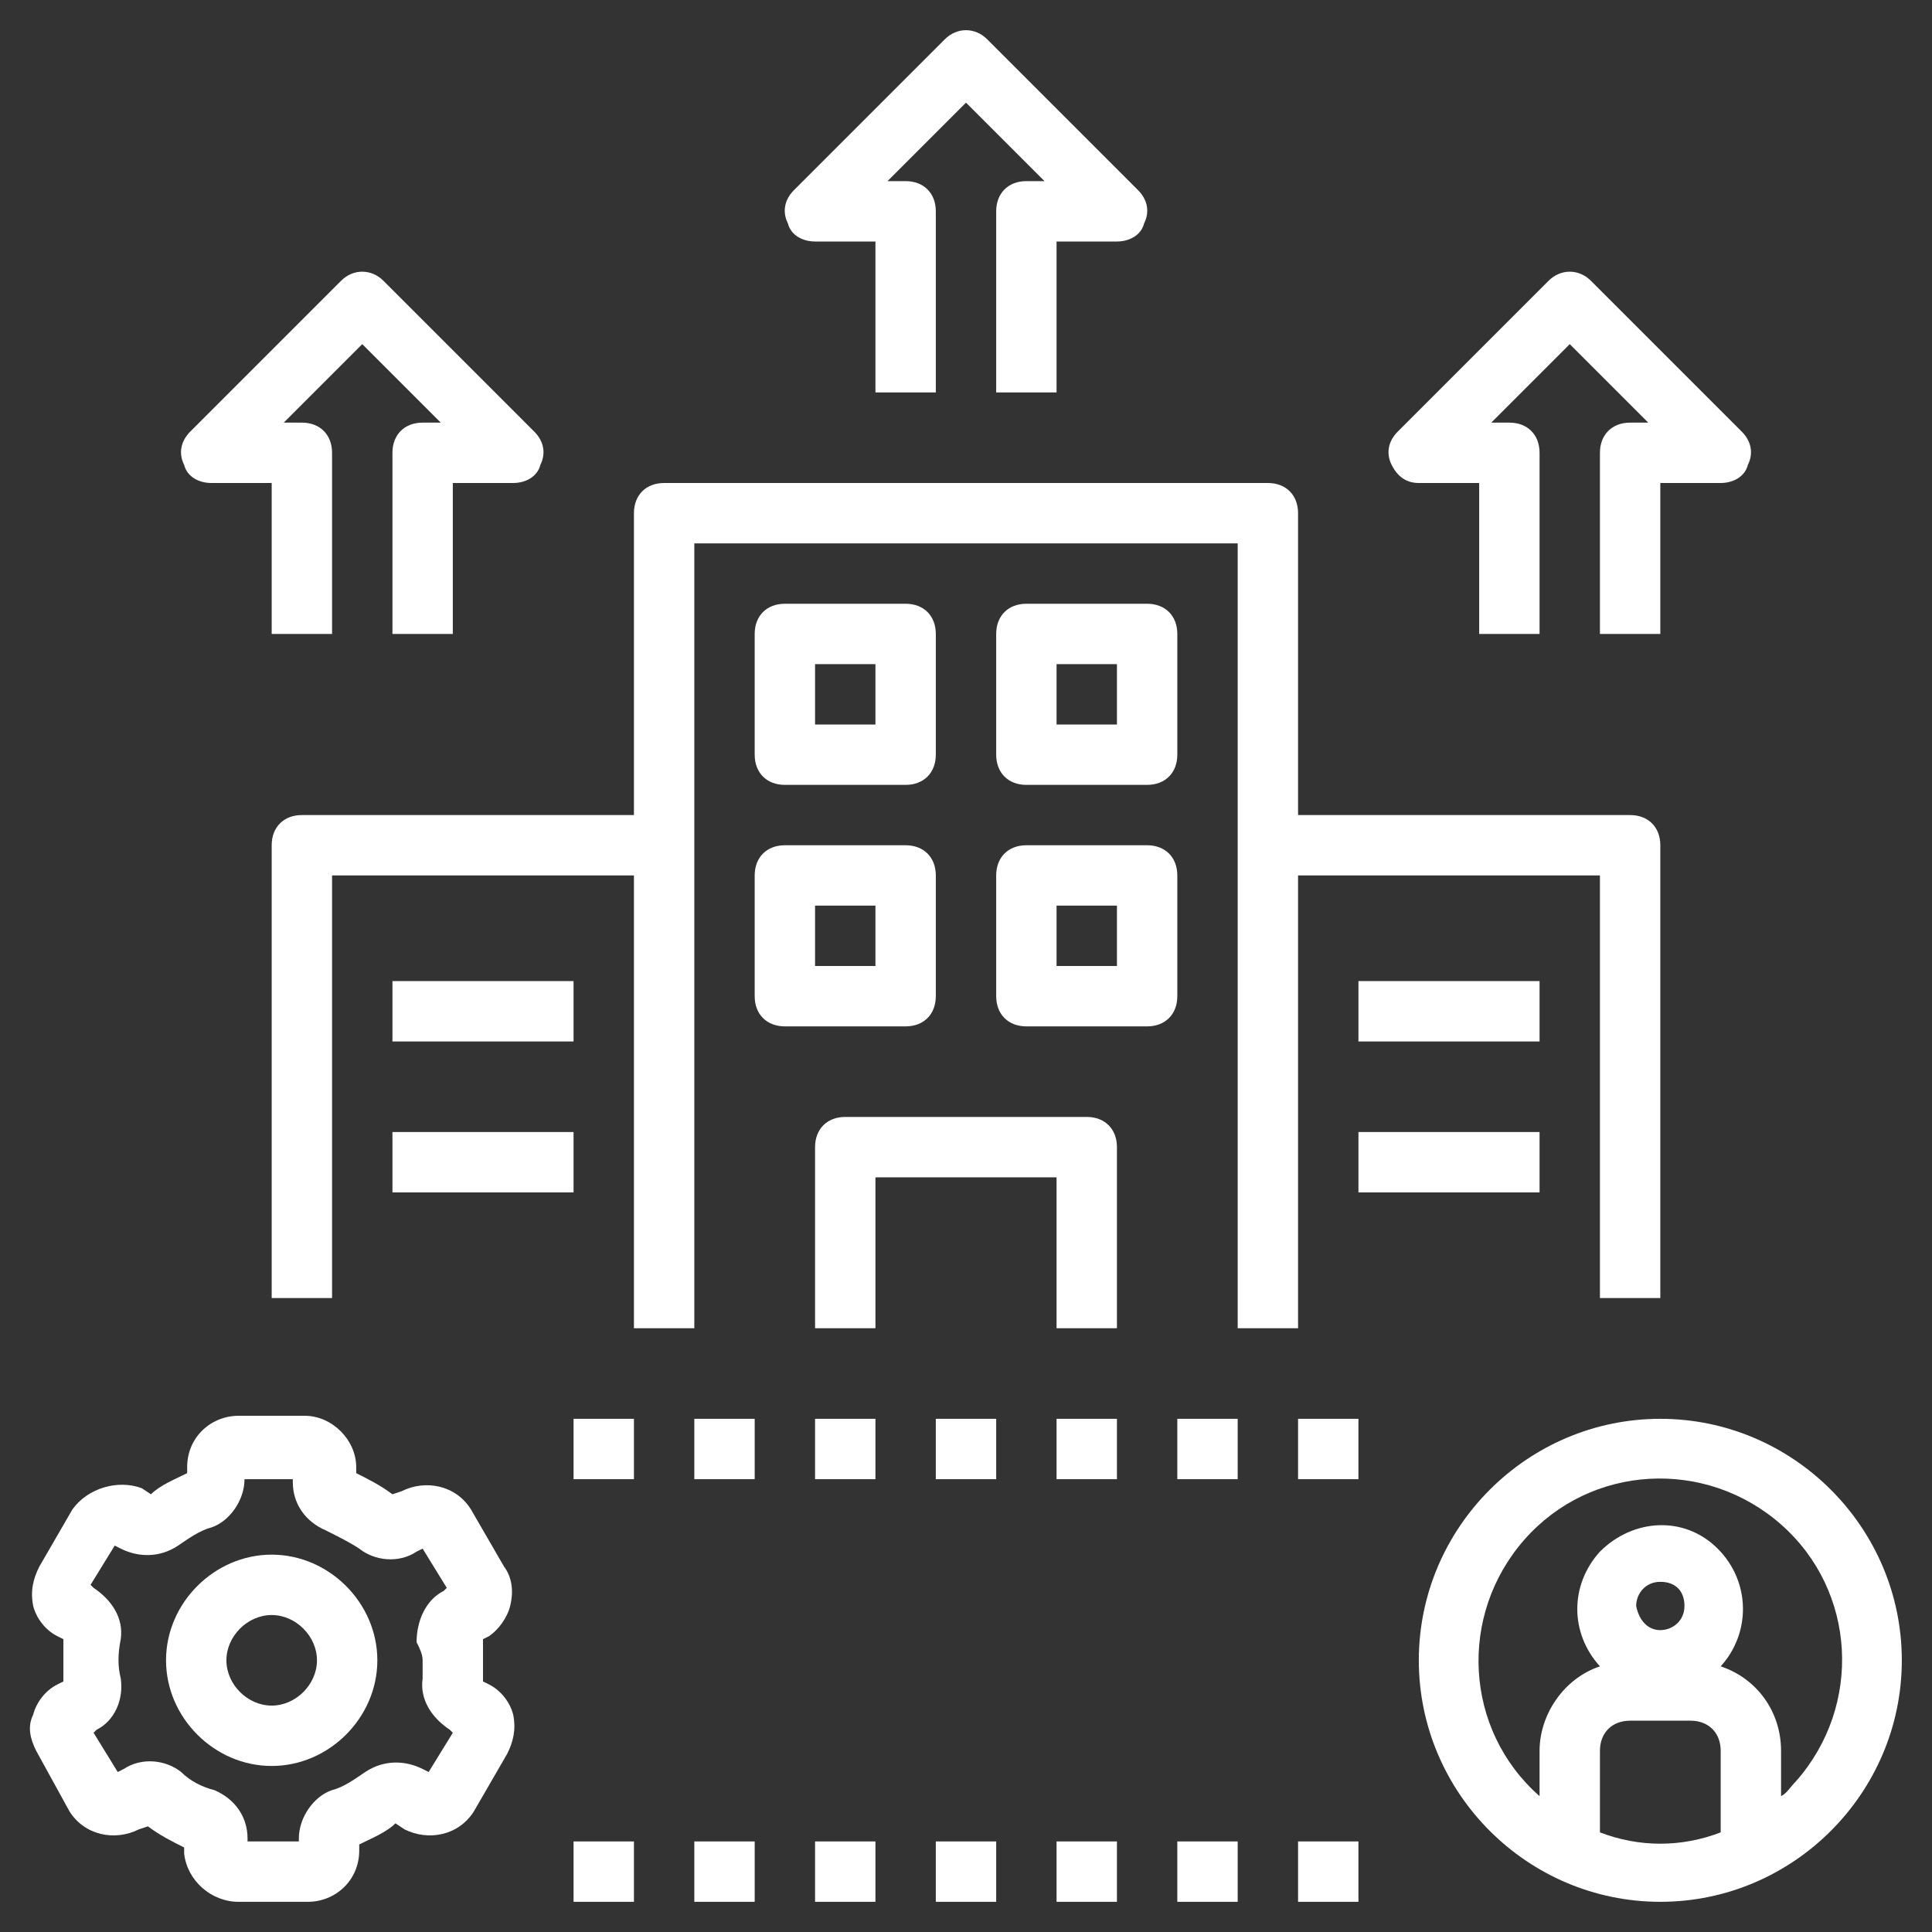
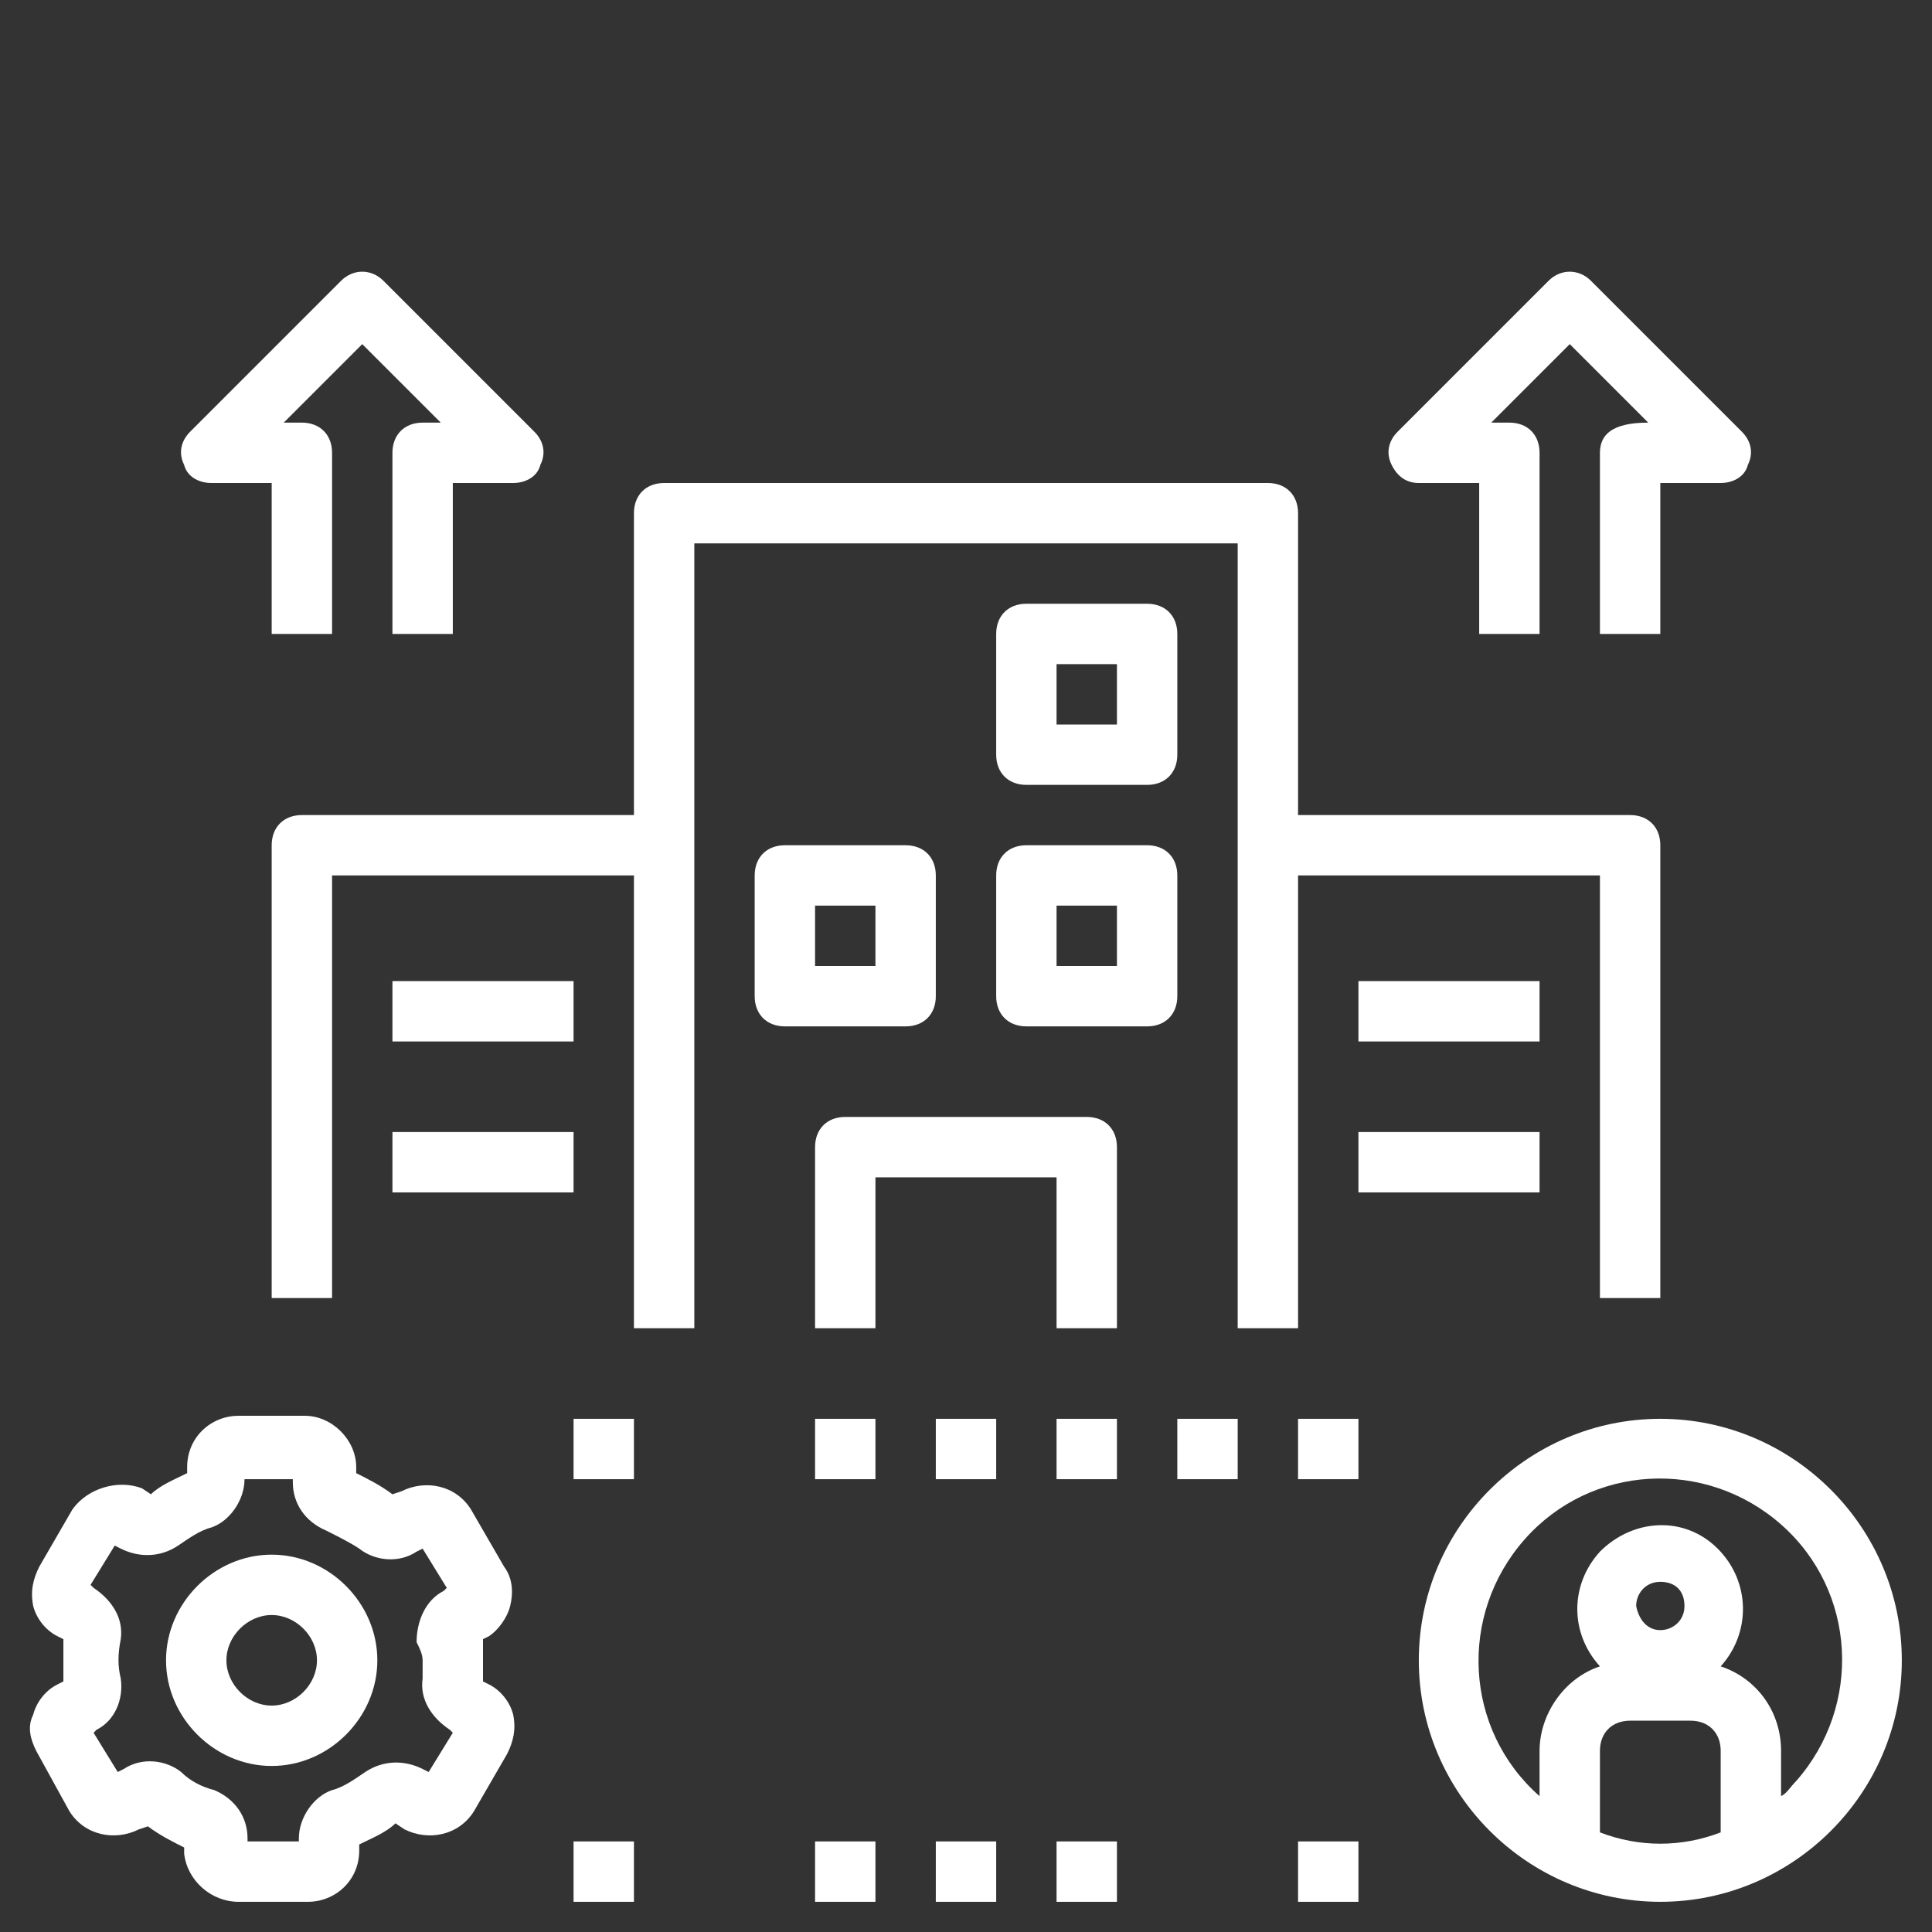
<svg xmlns="http://www.w3.org/2000/svg" version="1.1" id="Layer_1" x="0px" y="0px" viewBox="0 0 64 64" style="enable-background:new 0 0 64 64;" xml:space="preserve">
  <rect x="0" y="0" width="64" height="64" fill="#333333" stroke="none" />
  <style type="text/css">
	.st0{fill:#FFFFFF;}
</style>
  <path class="st0" d="M16.9,53.2c0.1-0.4,0.1-0.9-0.2-1.3L15.6,50c-0.5-0.8-1.5-1-2.3-0.6l-0.3,0.1c-0.4-0.3-0.8-0.5-1.2-0.7v-0.2  c0-0.9-0.8-1.7-1.7-1.7H7.9c-0.9,0-1.7,0.7-1.7,1.7v0.2c-0.4,0.2-0.9,0.4-1.2,0.7l-0.3-0.2C3.9,49,2.9,49.3,2.4,50l-1.1,1.9  c-0.2,0.4-0.3,0.8-0.2,1.3c0.1,0.4,0.4,0.8,0.8,1l0.2,0.1c0,0.2,0,0.4,0,0.7s0,0.4,0,0.7l-0.2,0.1c-0.4,0.2-0.7,0.6-0.8,1  C0.9,57.2,1,57.6,1.2,58l1.1,2c0.5,0.8,1.5,1,2.3,0.6l0.3-0.1c0.4,0.3,0.8,0.5,1.2,0.7v0.2C6.2,62.3,7,63,7.9,63h2.3  c0.9,0,1.7-0.7,1.7-1.7v-0.2c0.4-0.2,0.9-0.4,1.2-0.7l0.3,0.2c0.8,0.4,1.8,0.2,2.3-0.6l1.1-1.9c0.2-0.4,0.3-0.8,0.2-1.3  c-0.1-0.4-0.4-0.8-0.8-1l-0.2-0.1c0-0.2,0-0.4,0-0.7s0-0.4,0-0.7l0.2-0.1C16.5,54,16.8,53.6,16.9,53.2z M14,55c0,0.2,0,0.4,0,0.6  c-0.1,0.7,0.3,1.3,0.9,1.7l0.1,0.1l-0.8,1.3L14,58.6c-0.6-0.3-1.3-0.3-1.9,0.1c-0.3,0.2-0.7,0.5-1.1,0.6c-0.6,0.2-1.1,0.9-1.1,1.6  V61H8.2v-0.1c0-0.7-0.4-1.3-1.1-1.6C6.7,59.2,6.3,59,6,58.7c-0.5-0.4-1.3-0.5-1.9-0.1l-0.2,0.1l-0.8-1.3l0.1-0.1  c0.6-0.3,0.9-1,0.8-1.7c-0.1-0.4-0.1-0.8,0-1.3c0.1-0.7-0.3-1.3-0.9-1.7l-0.1-0.1l0.8-1.3l0.2,0.1c0.6,0.3,1.3,0.3,1.9-0.1  c0.3-0.2,0.7-0.5,1.1-0.6c0.6-0.2,1.1-0.9,1.1-1.6V49h1.6v0.1c0,0.7,0.4,1.3,1.1,1.6c0.4,0.2,0.8,0.4,1.1,0.6  c0.5,0.4,1.3,0.5,1.9,0.1l0.2-0.1l0.8,1.3l-0.1,0.1c-0.6,0.3-0.9,1-0.9,1.7C13.9,54.6,14,54.8,14,55z" />
  <path class="st0" d="M9,51.5c-1.9,0-3.5,1.6-3.5,3.5s1.6,3.5,3.5,3.5s3.5-1.6,3.5-3.5S10.9,51.5,9,51.5z M9,56.5  c-0.8,0-1.5-0.7-1.5-1.5s0.7-1.5,1.5-1.5s1.5,0.7,1.5,1.5S9.8,56.5,9,56.5L9,56.5z" />
-   <rect x="23" y="47" class="st0" width="2" height="2" />
  <rect x="27" y="47" class="st0" width="2" height="2" />
  <rect x="31" y="47" class="st0" width="2" height="2" />
  <rect x="39" y="47" class="st0" width="2" height="2" />
  <rect x="19" y="47" class="st0" width="2" height="2" />
  <rect x="43" y="47" class="st0" width="2" height="2" />
  <rect x="35" y="47" class="st0" width="2" height="2" />
  <rect x="27" y="61" class="st0" width="2" height="2" />
  <rect x="19" y="61" class="st0" width="2" height="2" />
-   <rect x="23" y="61" class="st0" width="2" height="2" />
  <rect x="43" y="61" class="st0" width="2" height="2" />
  <rect x="31" y="61" class="st0" width="2" height="2" />
  <rect x="35" y="61" class="st0" width="2" height="2" />
-   <rect x="39" y="61" class="st0" width="2" height="2" />
  <path class="st0" d="M55,47c-4.4,0-8,3.6-8,8s3.6,8,8,8s8-3.6,8-8S59.4,47,55,47z M57,60.7c-1.3,0.5-2.7,0.5-4,0V58c0-0.6,0.4-1,1-1  h2c0.6,0,1,0.4,1,1V60.7z M54.2,53.2c0-0.4,0.3-0.8,0.8-0.8s0.8,0.3,0.8,0.8S55.4,54,55,54C54.6,54,54.3,53.7,54.2,53.2z M59,59.5  V58c0-1.3-0.8-2.4-2-2.8c1-1.1,1-2.8-0.1-3.9s-2.8-1-3.9,0.1c-1,1.1-1,2.7,0,3.8c-1.2,0.4-2,1.6-2,2.8v1.5c-2.5-2.2-2.7-6-0.5-8.5  c2.2-2.5,6-2.7,8.5-0.5c2.5,2.2,2.7,6,0.5,8.5C59.3,59.2,59.2,59.4,59,59.5L59,59.5z" />
  <path class="st0" d="M42,16H22c-0.6,0-1,0.4-1,1v10H10c-0.6,0-1,0.4-1,1v15h2V29h10v15h2V18h18v26h2V29h10v14h2V28c0-0.6-0.4-1-1-1  H43V17C43,16.4,42.6,16,42,16z" />
  <path class="st0" d="M37,38c0-0.6-0.4-1-1-1h-8c-0.6,0-1,0.4-1,1v6h2v-5h6v5h2V38z" />
-   <path class="st0" d="M30,20h-4c-0.6,0-1,0.4-1,1v4c0,0.6,0.4,1,1,1h4c0.6,0,1-0.4,1-1v-4C31,20.4,30.6,20,30,20z M29,24h-2v-2h2V24z  " />
  <path class="st0" d="M34,26h4c0.6,0,1-0.4,1-1v-4c0-0.6-0.4-1-1-1h-4c-0.6,0-1,0.4-1,1v4C33,25.6,33.4,26,34,26z M35,22h2v2h-2V22z" />
  <path class="st0" d="M25,33c0,0.6,0.4,1,1,1h4c0.6,0,1-0.4,1-1v-4c0-0.6-0.4-1-1-1h-4c-0.6,0-1,0.4-1,1V33z M27,30h2v2h-2V30z" />
  <path class="st0" d="M39,29c0-0.6-0.4-1-1-1h-4c-0.6,0-1,0.4-1,1v4c0,0.6,0.4,1,1,1h4c0.6,0,1-0.4,1-1V29z M37,32h-2v-2h2V32z" />
  <rect x="13" y="32.5" class="st0" width="6" height="2" />
  <rect x="13" y="37.5" class="st0" width="6" height="2" />
  <rect x="45" y="32.5" class="st0" width="6" height="2" />
  <rect x="45" y="37.5" class="st0" width="6" height="2" />
-   <path class="st0" d="M32.7,1.3c-0.4-0.4-1-0.4-1.4,0c0,0,0,0,0,0l-5,5C26,6.6,25.9,7,26.1,7.4C26.2,7.8,26.6,8,27,8h2v5h2V7  c0-0.6-0.4-1-1-1h-0.6L32,3.4L34.6,6H34c-0.6,0-1,0.4-1,1v6h2V8h2c0.4,0,0.8-0.2,0.9-0.6C38.1,7,38,6.6,37.7,6.3L32.7,1.3z" />
-   <path class="st0" d="M53,15v6h2v-5h2c0.4,0,0.8-0.2,0.9-0.6c0.2-0.4,0.1-0.8-0.2-1.1l-5-5c-0.4-0.4-1-0.4-1.4,0c0,0,0,0,0,0l-5,5  c-0.3,0.3-0.4,0.7-0.2,1.1c0.2,0.4,0.5,0.6,0.9,0.6h2v5h2v-6c0-0.6-0.4-1-1-1h-0.6l2.6-2.6l2.6,2.6H54C53.4,14,53,14.4,53,15z" />
+   <path class="st0" d="M53,15v6h2v-5h2c0.4,0,0.8-0.2,0.9-0.6c0.2-0.4,0.1-0.8-0.2-1.1l-5-5c-0.4-0.4-1-0.4-1.4,0c0,0,0,0,0,0l-5,5  c-0.3,0.3-0.4,0.7-0.2,1.1c0.2,0.4,0.5,0.6,0.9,0.6h2v5h2v-6c0-0.6-0.4-1-1-1h-0.6l2.6-2.6l2.6,2.6C53.4,14,53,14.4,53,15z" />
  <path class="st0" d="M13,15v6h2v-5h2c0.4,0,0.8-0.2,0.9-0.6c0.2-0.4,0.1-0.8-0.2-1.1l-5-5c-0.4-0.4-1-0.4-1.4,0c0,0,0,0,0,0l-5,5  C6,14.6,5.9,15,6.1,15.4C6.2,15.8,6.6,16,7,16h2v5h2v-6c0-0.6-0.4-1-1-1H9.4l2.6-2.6l2.6,2.6H14C13.4,14,13,14.4,13,15z" />
</svg>